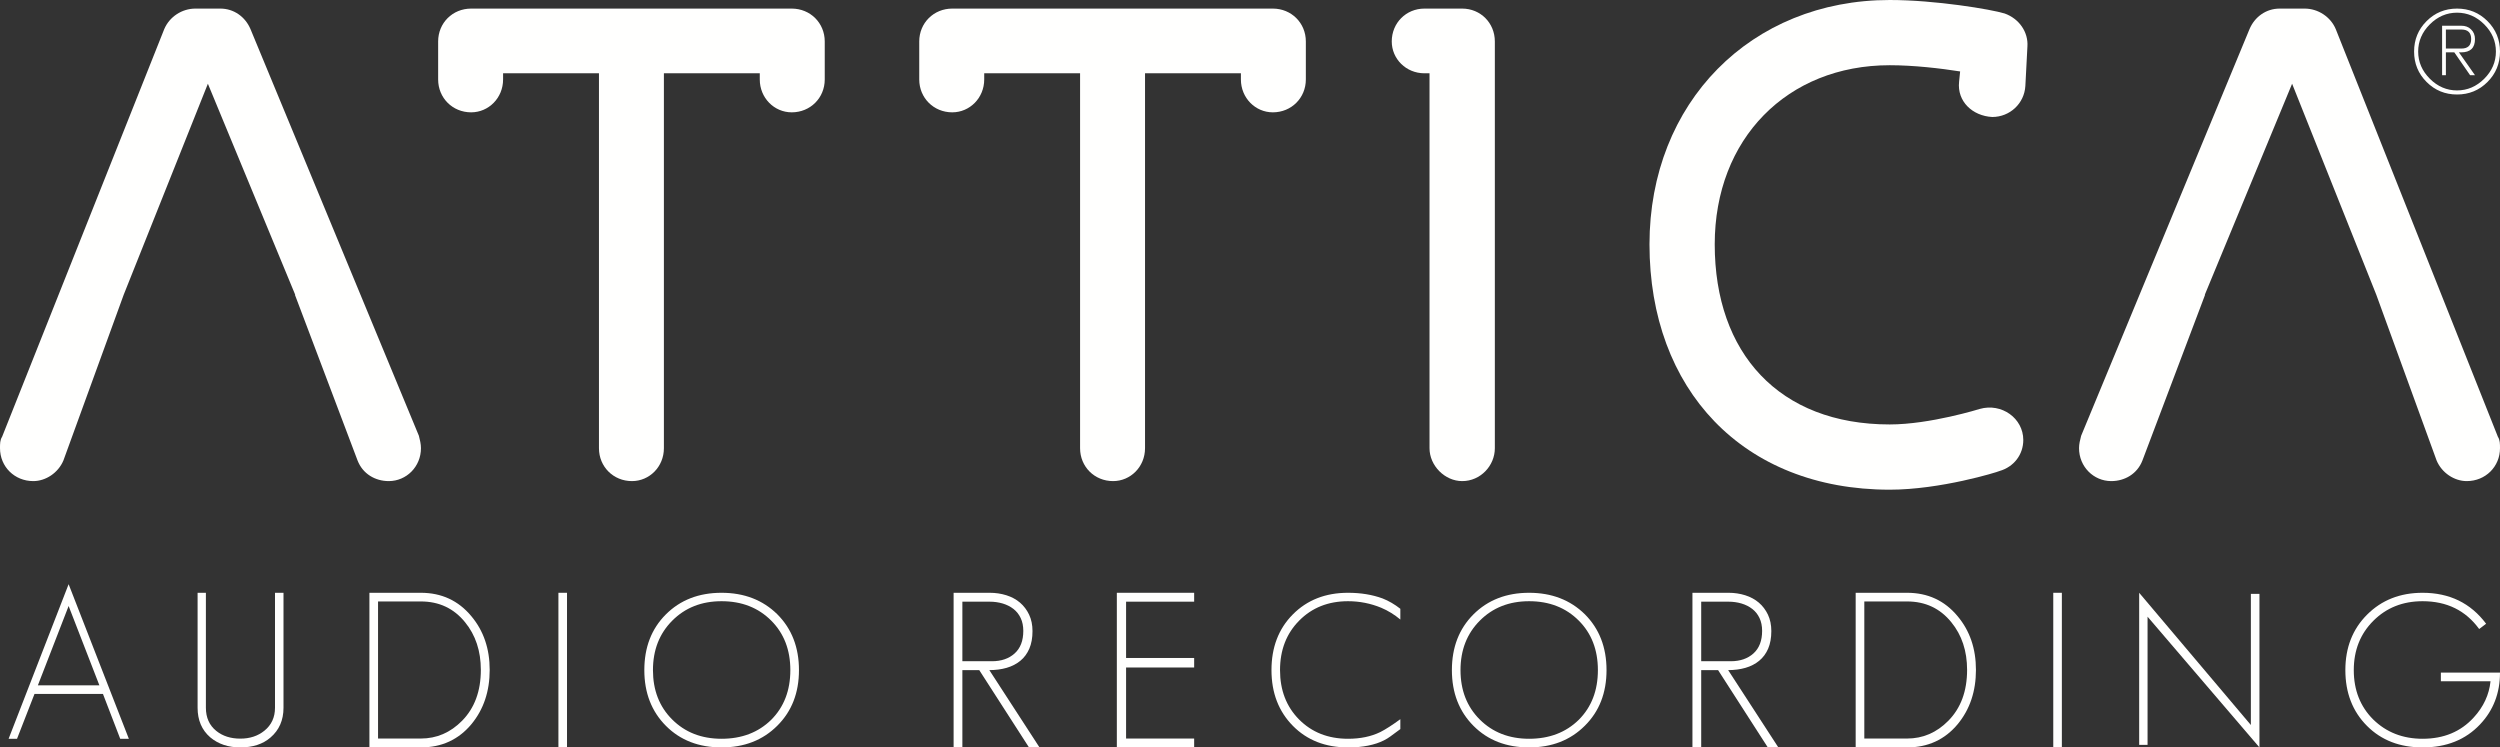
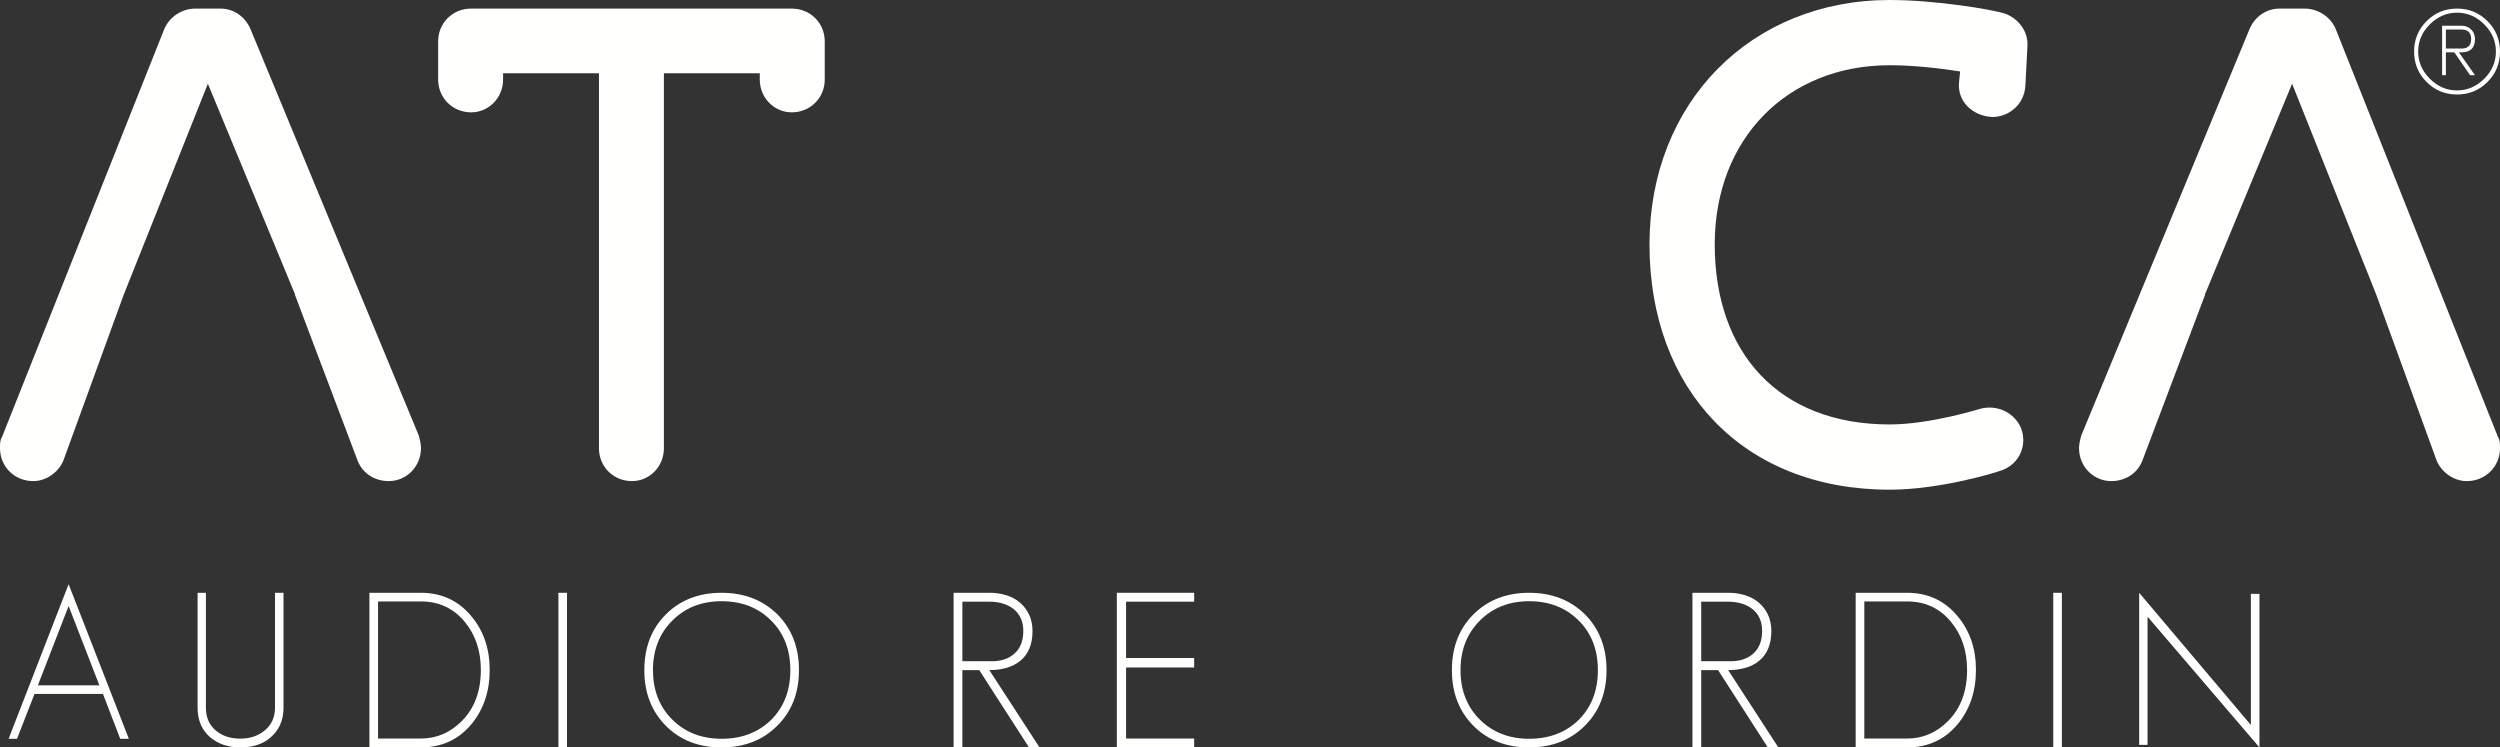
<svg xmlns="http://www.w3.org/2000/svg" width="291px" height="87px" viewBox="0 0 291 87" version="1.1">
  <rect x="0" y="0" width="291" height="87" fill="#333333" stroke="none" />
  <title>Attica_Logo_Reverse</title>
  <desc>Created with Sketch.</desc>
  <g id="Attica-site" stroke="none" stroke-width="1" fill="none" fill-rule="evenodd">
    <g id="Desktop" transform="translate(-815, -555)" fill="#FFFFFE">
      <g id="Attica_Logo_Reverse" transform="translate(815, 555)">
        <path d="M92.157,13.076 C90.118,13.076 88.438,11.399 88.438,9.25 L88.438,8.531 L77.278,8.531 L77.278,52.172 C77.278,54.327 75.599,56 73.559,56 C71.399,56 69.719,54.327 69.719,52.172 L69.719,8.531 L58.559,8.531 L58.559,9.25 C58.559,11.399 56.879,13.076 54.84,13.076 C52.678,13.076 51,11.399 51,9.25 L51,4.826 C51,2.674 52.678,1 54.84,1 L92.157,1 C94.319,1 96,2.674 96,4.826 L96,9.25 C96,11.399 94.319,13.076 92.157,13.076" id="Fill-1" />
-         <path d="M148.16,13.076 C146.121,13.076 144.441,11.399 144.441,9.25 L144.441,8.531 L133.281,8.531 L133.281,52.172 C133.281,54.327 131.602,56 129.561,56 C127.402,56 125.721,54.327 125.721,52.172 L125.721,8.531 L114.563,8.531 L114.563,9.25 C114.563,11.399 112.881,13.076 110.842,13.076 C108.682,13.076 107,11.399 107,9.25 L107,4.826 C107,2.674 108.682,1 110.842,1 L148.16,1 C150.318,1 152,2.674 152,4.826 L152,9.25 C152,11.399 150.318,13.076 148.16,13.076" id="Fill-2" />
-         <path d="M170.2,56 C168.179,56 166.396,54.205 166.396,52.172 L166.396,8.531 L165.804,8.531 C163.666,8.531 162,6.856 162,4.826 C162,2.674 163.666,1 165.804,1 L170.2,1 C172.334,1 174,2.674 174,4.826 L174,52.172 C174,54.205 172.334,56 170.2,56" id="Fill-3" />
        <path d="M235.752,10.003 C235.633,12.052 233.944,13.618 231.895,13.618 C229.604,13.497 227.792,11.81 228.037,9.522 L228.159,8.316 C225.868,7.954 222.737,7.592 219.965,7.592 C208.032,7.592 199.594,16.148 199.594,28.441 C199.594,41.091 207.066,49.406 219.965,49.406 C224.664,49.406 230.448,47.599 230.448,47.599 C232.983,46.878 235.511,48.683 235.511,51.216 C235.511,52.902 234.426,54.345 232.736,54.828 C232.499,54.952 225.868,57 219.965,57 C202.846,57 192,45.308 192,28.441 C192,11.931 203.814,0 219.965,0 C225.27,0 231.771,1.087 233.339,1.569 C235.027,2.17 236.112,3.736 235.991,5.425 L235.752,10.003" id="Fill-4" />
        <path d="M48.76,50.728 L29.159,3.393 C28.554,1.958 27.222,1 25.65,1 L22.747,1 C21.173,1 19.722,1.958 19.116,3.393 L0.242,50.847 C0,51.207 0,51.685 0,52.165 C0,54.322 1.692,56 3.872,56 C5.324,56 6.775,55.041 7.38,53.603 L14.397,34.311 L24.198,9.747 L34.362,34.311 L34.329,34.311 L41.621,53.603 C42.225,55.161 43.678,56 45.25,56 C47.308,56 49,54.322 49,52.165 C49,51.685 48.88,51.207 48.76,50.728" id="Fill-5" />
        <path d="M242.244,50.728 L261.842,3.393 C262.446,1.958 263.778,1 265.351,1 L268.255,1 C269.827,1 271.282,1.958 271.883,3.393 L290.757,50.847 C291,51.207 291,51.685 291,52.165 C291,54.322 289.307,56 287.129,56 C285.677,56 284.225,55.041 283.622,53.603 L276.602,34.311 L266.801,9.747 L256.639,34.311 L256.671,34.311 L249.378,53.603 C248.776,55.161 247.321,56 245.751,56 C243.694,56 242,54.322 242,52.165 C242,51.685 242.119,51.207 242.244,50.728" id="Fill-6" />
        <path d="M286.505,3.437 L284.701,3.437 L284.701,5.652 L286.505,5.652 C287.265,5.652 287.644,5.283 287.644,4.545 C287.644,3.806 287.265,3.437 286.505,3.437 Z M287.519,8.753 L285.683,6.095 L284.701,6.095 L284.701,8.753 L284.26,8.753 L284.26,2.994 L286.474,2.994 C286.958,2.994 287.339,3.132 287.613,3.405 C287.931,3.701 288.088,4.081 288.088,4.545 C288.088,5.578 287.55,6.095 286.474,6.095 L286.221,6.095 L288.088,8.753 L287.519,8.753 Z M289.166,2.835 C288.256,1.929 287.203,1.476 285.999,1.476 C284.796,1.476 283.741,1.929 282.834,2.835 C281.928,3.742 281.475,4.797 281.475,6 C281.475,7.203 281.928,8.258 282.834,9.165 C283.741,10.072 284.796,10.525 285.999,10.525 C287.203,10.525 288.256,10.072 289.166,9.165 C290.072,8.258 290.524,7.203 290.524,6 C290.524,4.797 290.072,3.742 289.166,2.835 Z M289.544,9.544 C288.573,10.515 287.392,11 285.999,11 C284.607,11 283.426,10.515 282.456,9.544 C281.484,8.574 281,7.393 281,6 C281,4.608 281.484,3.428 282.456,2.456 C283.426,1.486 284.607,1 285.999,1 C287.392,1 288.573,1.486 289.544,2.456 C290.514,3.428 291,4.608 291,6 C291,7.393 290.514,8.574 289.544,9.544 L289.544,9.544 Z" id="Fill-7" />
        <path d="M7.988,70.539 L4.408,79.772 L11.568,79.772 L7.988,70.539 Z M13.995,86 L11.984,80.774 L4.016,80.774 L1.98,86 L1,86 L7.988,68 L15,86 L13.995,86 L13.995,86 Z" id="Fill-8" />
        <path d="M31.479,85.853 C30.593,86.617 29.426,87 27.976,87 C26.575,87 25.407,86.609 24.474,85.827 C23.492,84.979 23,83.83 23,82.381 L23,69 L23.966,69 L23.966,82.381 C23.966,83.53 24.369,84.43 25.174,85.078 C25.915,85.677 26.849,85.977 27.976,85.977 C29.088,85.977 30.021,85.668 30.778,85.053 C31.6,84.386 32.01,83.497 32.01,82.381 L32.01,69 L33,69 L33,82.381 C33,83.83 32.494,84.987 31.479,85.853" id="Fill-9" />
        <path d="M54.134,72.43 C52.828,70.816 51.11,70.009 48.981,70.009 L44.004,70.009 L44.004,85.966 L48.981,85.966 C50.825,85.966 52.425,85.277 53.783,83.9 C55.24,82.421 55.97,80.446 55.97,77.975 C55.97,75.774 55.357,73.926 54.134,72.43 Z M54.888,84.278 C53.381,86.093 51.411,87 48.981,87 L43,87 L43,69 L48.981,69 C51.395,69 53.355,69.908 54.863,71.723 C56.287,73.421 57,75.504 57,77.975 C57,80.463 56.296,82.563 54.888,84.278 L54.888,84.278 Z" id="Fill-10" />
        <polygon id="Fill-11" points="65 87 66 87 66 69 65 69" />
        <path d="M89.767,72.238 C88.265,70.733 86.339,69.981 83.987,69.981 C81.669,69.981 79.759,70.733 78.257,72.238 C76.755,73.741 76.004,75.661 76.004,78 C76.004,80.338 76.746,82.25 78.232,83.738 C79.734,85.243 81.652,85.993 83.987,85.993 C86.339,85.993 88.265,85.258 89.767,83.786 C91.253,82.299 91.996,80.37 91.996,78 C91.996,75.644 91.253,73.724 89.767,72.238 Z M90.477,84.474 C88.796,86.157 86.633,87 83.987,87 C81.343,87 79.187,86.166 77.523,84.498 C75.841,82.814 75,80.647 75,78 C75,75.352 75.832,73.193 77.498,71.525 C79.179,69.841 81.343,69 83.987,69 C86.616,69 88.779,69.833 90.477,71.501 C92.159,73.184 93,75.352 93,78 C93,80.647 92.159,82.805 90.477,84.474 L90.477,84.474 Z" id="Fill-12" />
        <path d="M118.806,71.938 C118.602,71.508 118.321,71.156 117.964,70.879 C117.607,70.601 117.19,70.391 116.715,70.248 C116.238,70.106 115.728,70.035 115.184,70.035 L112.02,70.035 L112.02,76.967 L115.465,76.967 C116.552,76.967 117.432,76.664 118.105,76.058 C118.776,75.454 119.112,74.58 119.112,73.437 C119.112,72.866 119.01,72.366 118.806,71.938 Z M119.775,87 L113.985,78.001 L112.02,78.001 L112.02,87 L111,87 L111,69 L115.209,69 C115.889,69 116.536,69.098 117.148,69.29 C117.76,69.485 118.287,69.769 118.73,70.147 C119.172,70.526 119.524,70.992 119.788,71.546 C120.052,72.101 120.183,72.74 120.183,73.462 C120.183,74.252 120.06,74.933 119.813,75.504 C119.567,76.076 119.218,76.547 118.768,76.916 C118.317,77.286 117.786,77.56 117.173,77.736 C116.561,77.912 115.889,78.001 115.159,78.001 L121,87 L119.775,87 L119.775,87 Z" id="Fill-13" />
        <polyline id="Fill-14" points="130 87 130 69 139 69 139 70.035 131.076 70.035 131.076 76.589 139 76.589 139 77.697 131.076 77.697 131.076 85.966 139 85.966 139 87 130 87" />
-         <path d="M161.835,85.724 C160.929,86.394 159.7,86.803 158.145,86.95 C157.966,86.967 157.773,86.979 157.564,86.987 C157.352,86.996 157.135,87 156.909,87 C154.287,87 152.151,86.166 150.5,84.498 C148.834,82.814 148,80.647 148,78 C148,75.352 148.824,73.193 150.477,71.525 C152.143,69.841 154.287,69 156.909,69 C158.397,69 159.739,69.22 160.937,69.661 C161.648,69.941 162.335,70.341 163,70.863 L163,72.115 C162.32,71.542 161.576,71.084 160.767,70.741 C159.538,70.235 158.251,69.981 156.909,69.981 C154.61,69.981 152.717,70.733 151.228,72.238 C149.739,73.741 148.995,75.661 148.995,78 C148.995,80.338 149.732,82.25 151.203,83.738 C152.693,85.243 154.594,85.993 156.909,85.993 C158.348,85.993 159.602,85.732 160.671,85.21 C161.285,84.898 162.061,84.4 163,83.713 L163,84.866 L161.835,85.724" id="Fill-15" />
        <path d="M183.768,72.238 C182.266,70.733 180.338,69.981 177.988,69.981 C175.669,69.981 173.758,70.733 172.257,72.238 C170.755,73.741 170.003,75.661 170.003,78 C170.003,80.338 170.746,82.25 172.232,83.738 C173.735,85.243 175.653,85.993 177.988,85.993 C180.338,85.993 182.266,85.258 183.768,83.786 C185.252,82.299 185.995,80.37 185.995,78 C185.995,75.644 185.252,73.724 183.768,72.238 Z M184.477,84.474 C182.795,86.157 180.633,87 177.988,87 C175.344,87 173.186,86.166 171.522,84.498 C169.841,82.814 169,80.647 169,78 C169,75.352 169.833,73.193 171.497,71.525 C173.18,69.841 175.344,69 177.988,69 C180.615,69 182.779,69.833 184.477,71.501 C186.159,73.184 187,75.352 187,78 C187,80.647 186.159,82.805 184.477,84.474 L184.477,84.474 Z" id="Fill-16" />
        <path d="M204.806,71.938 C204.601,71.508 204.322,71.156 203.963,70.879 C203.607,70.601 203.19,70.391 202.713,70.248 C202.236,70.106 201.726,70.035 201.184,70.035 L198.02,70.035 L198.02,76.967 L201.463,76.967 C202.553,76.967 203.432,76.664 204.104,76.058 C204.775,75.454 205.111,74.58 205.111,73.437 C205.111,72.866 205.01,72.366 204.806,71.938 Z M205.774,87 L199.985,78.001 L198.02,78.001 L198.02,87 L197,87 L197,69 L201.208,69 C201.888,69 202.535,69.098 203.147,69.29 C203.759,69.485 204.286,69.769 204.728,70.147 C205.172,70.526 205.524,70.992 205.788,71.546 C206.05,72.101 206.183,72.74 206.183,73.462 C206.183,74.252 206.058,74.933 205.813,75.504 C205.566,76.076 205.217,76.547 204.766,76.916 C204.317,77.286 203.785,77.56 203.173,77.736 C202.561,77.912 201.888,78.001 201.158,78.001 L207,87 L205.774,87 L205.774,87 Z" id="Fill-17" />
        <path d="M227.136,72.43 C225.828,70.816 224.111,70.009 221.982,70.009 L217.006,70.009 L217.006,85.966 L221.982,85.966 C223.826,85.966 225.425,85.277 226.782,83.9 C228.242,82.421 228.97,80.446 228.97,77.975 C228.97,75.774 228.357,73.926 227.136,72.43 Z M227.888,84.278 C226.382,86.093 224.412,87 221.982,87 L216,87 L216,69 L221.982,69 C224.396,69 226.356,69.908 227.864,71.723 C229.289,73.421 230,75.504 230,77.975 C230,80.463 229.297,82.563 227.888,84.278 L227.888,84.278 Z" id="Fill-18" />
        <polygon id="Fill-19" points="239 87 240 87 240 69 239 69" />
        <polyline id="Fill-20" points="249.976 71.783 249.976 86.704 249 86.704 249 69 262.001 84.39 262.001 69.123 263 69.123 263 87 249.976 71.783" />
-         <path d="M288.673,84.326 C286.991,86.108 284.763,87 281.989,87 C279.344,87 277.187,86.166 275.523,84.498 C273.841,82.814 273,80.647 273,78 C273,75.383 273.841,73.234 275.523,71.55 C277.219,69.85 279.376,69 281.989,69 C285.122,69 287.589,70.201 289.384,72.604 L288.575,73.218 C287.008,71.059 284.811,69.981 281.989,69.981 C279.686,69.981 277.776,70.741 276.257,72.261 C274.737,73.782 273.98,75.694 273.98,78 C273.98,80.322 274.73,82.234 276.232,83.738 C277.767,85.243 279.686,85.993 281.989,85.993 C284.454,85.993 286.436,85.169 287.939,83.517 C289.082,82.275 289.734,80.869 289.898,79.299 L284.117,79.299 L284.117,78.294 L291,78.294 C291,80.68 290.224,82.692 288.673,84.326" id="Fill-21" />
      </g>
    </g>
  </g>
</svg>